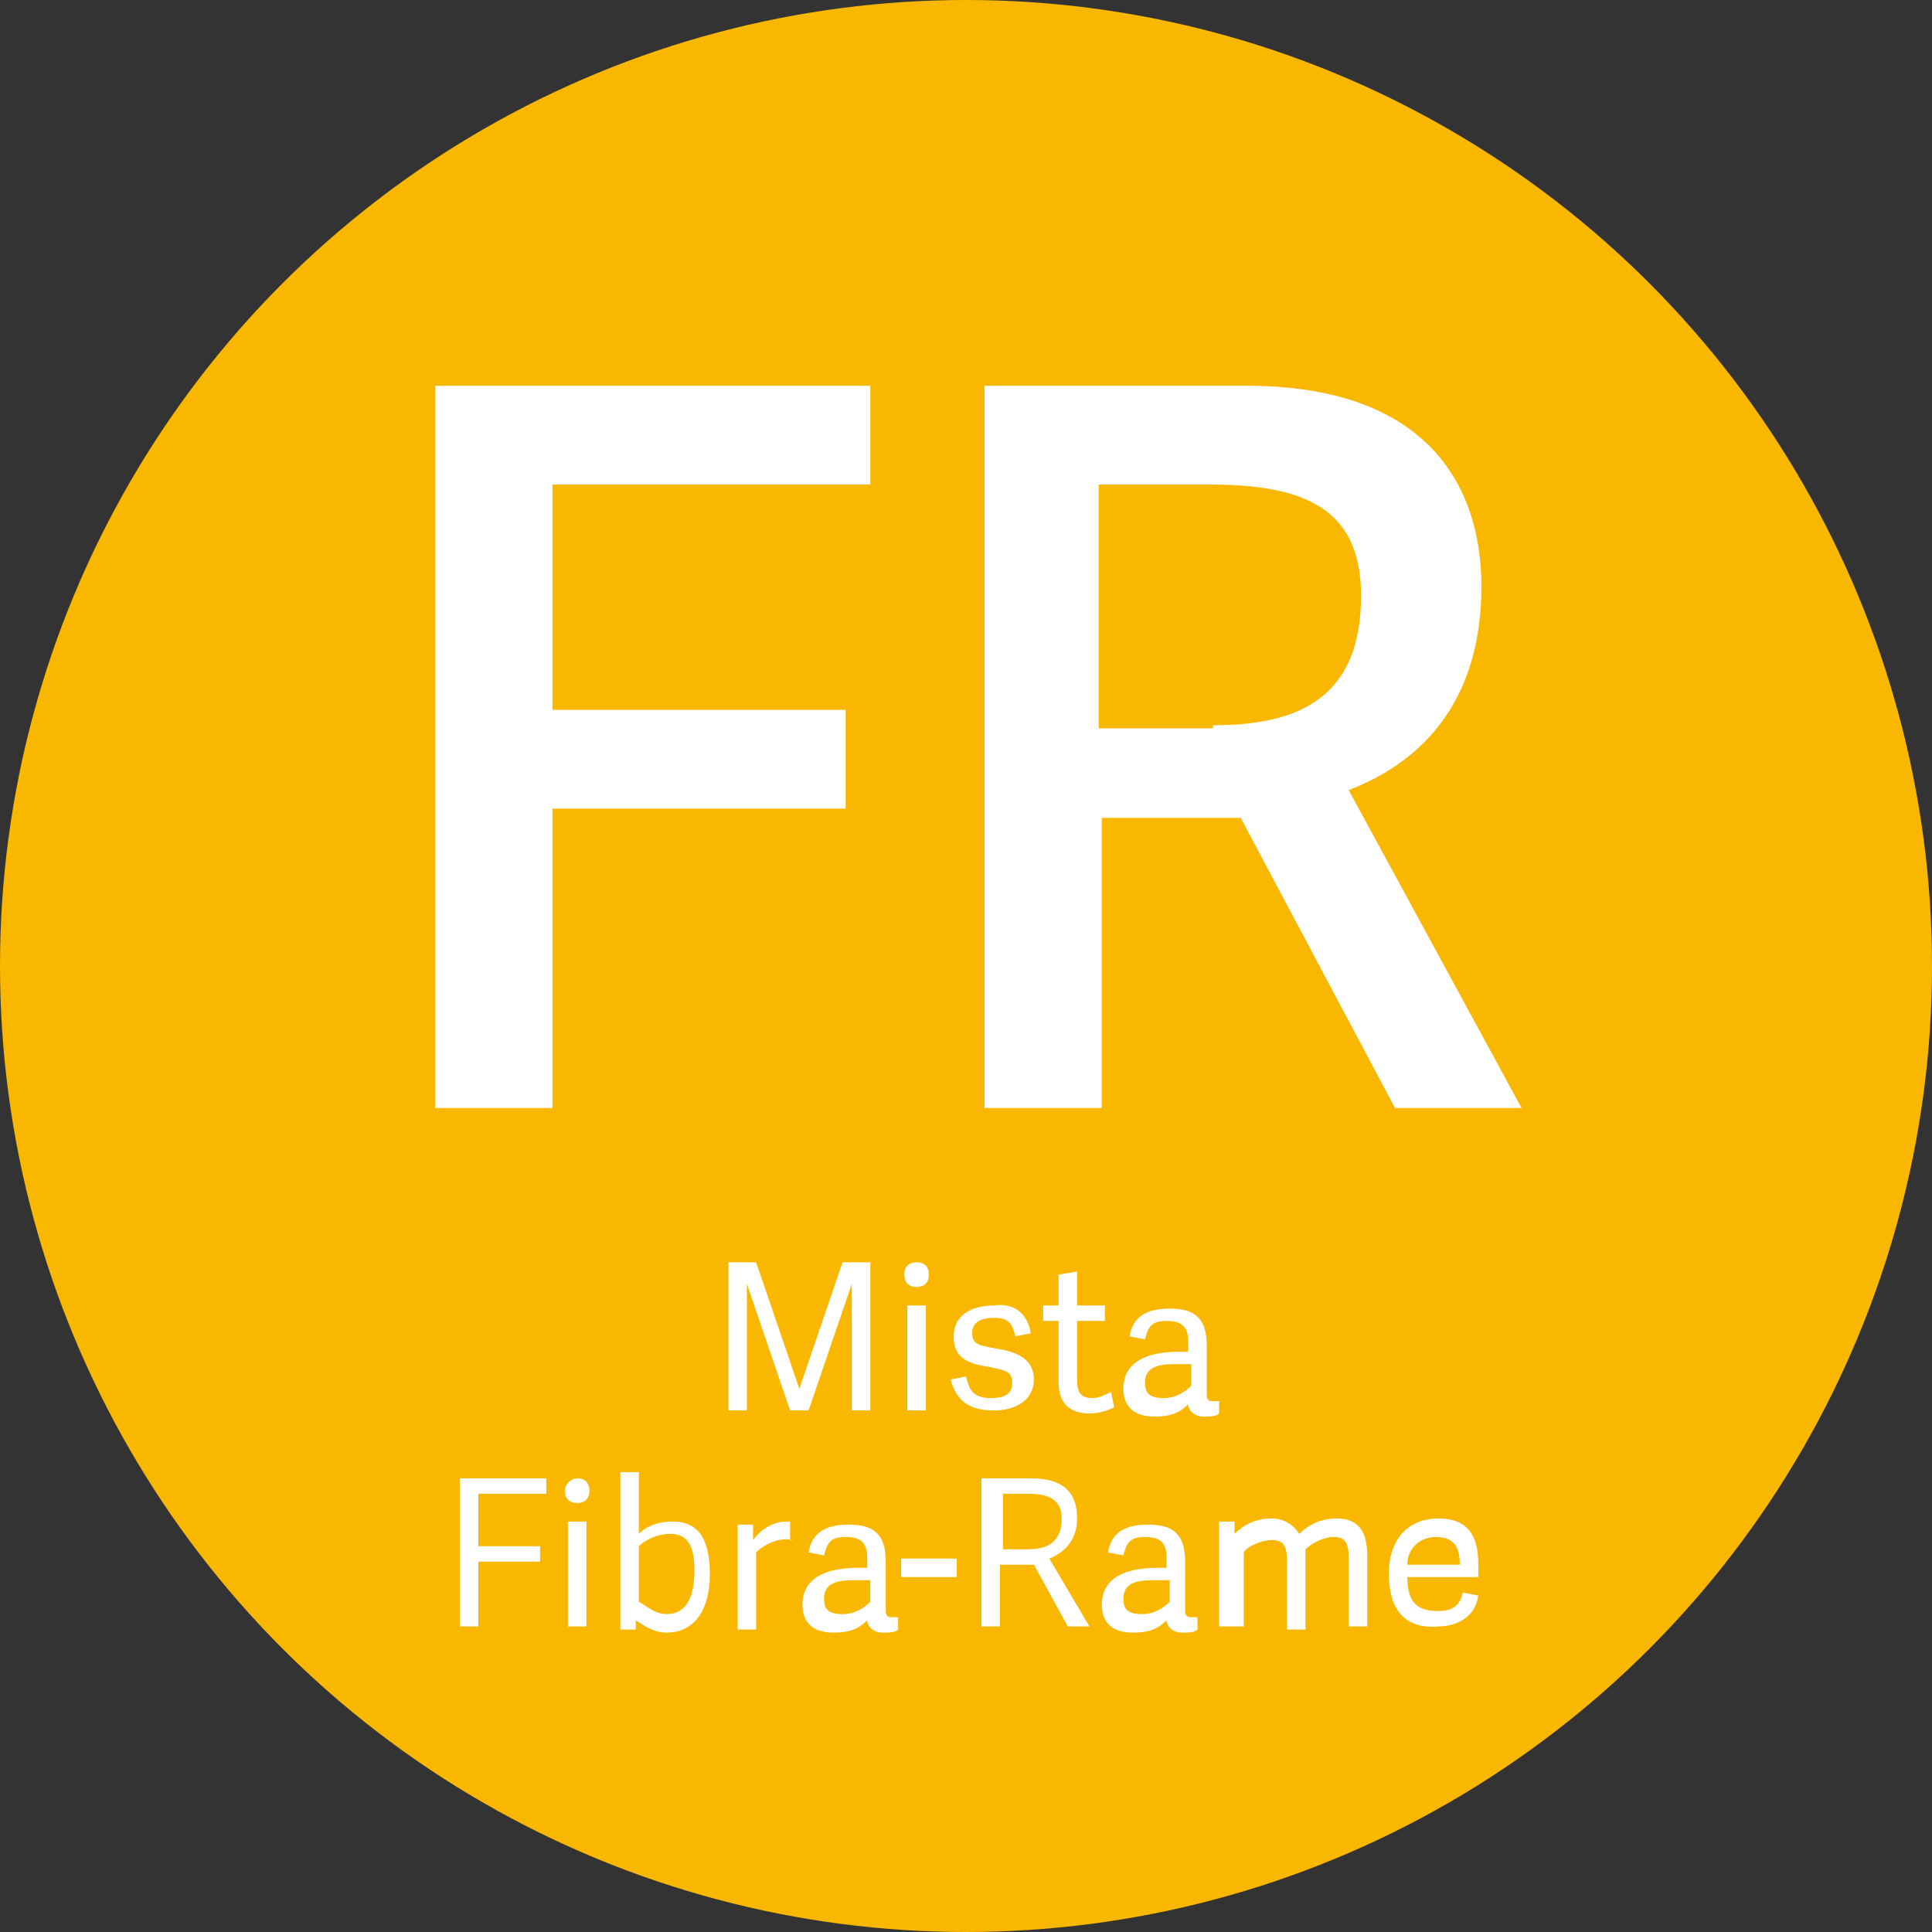
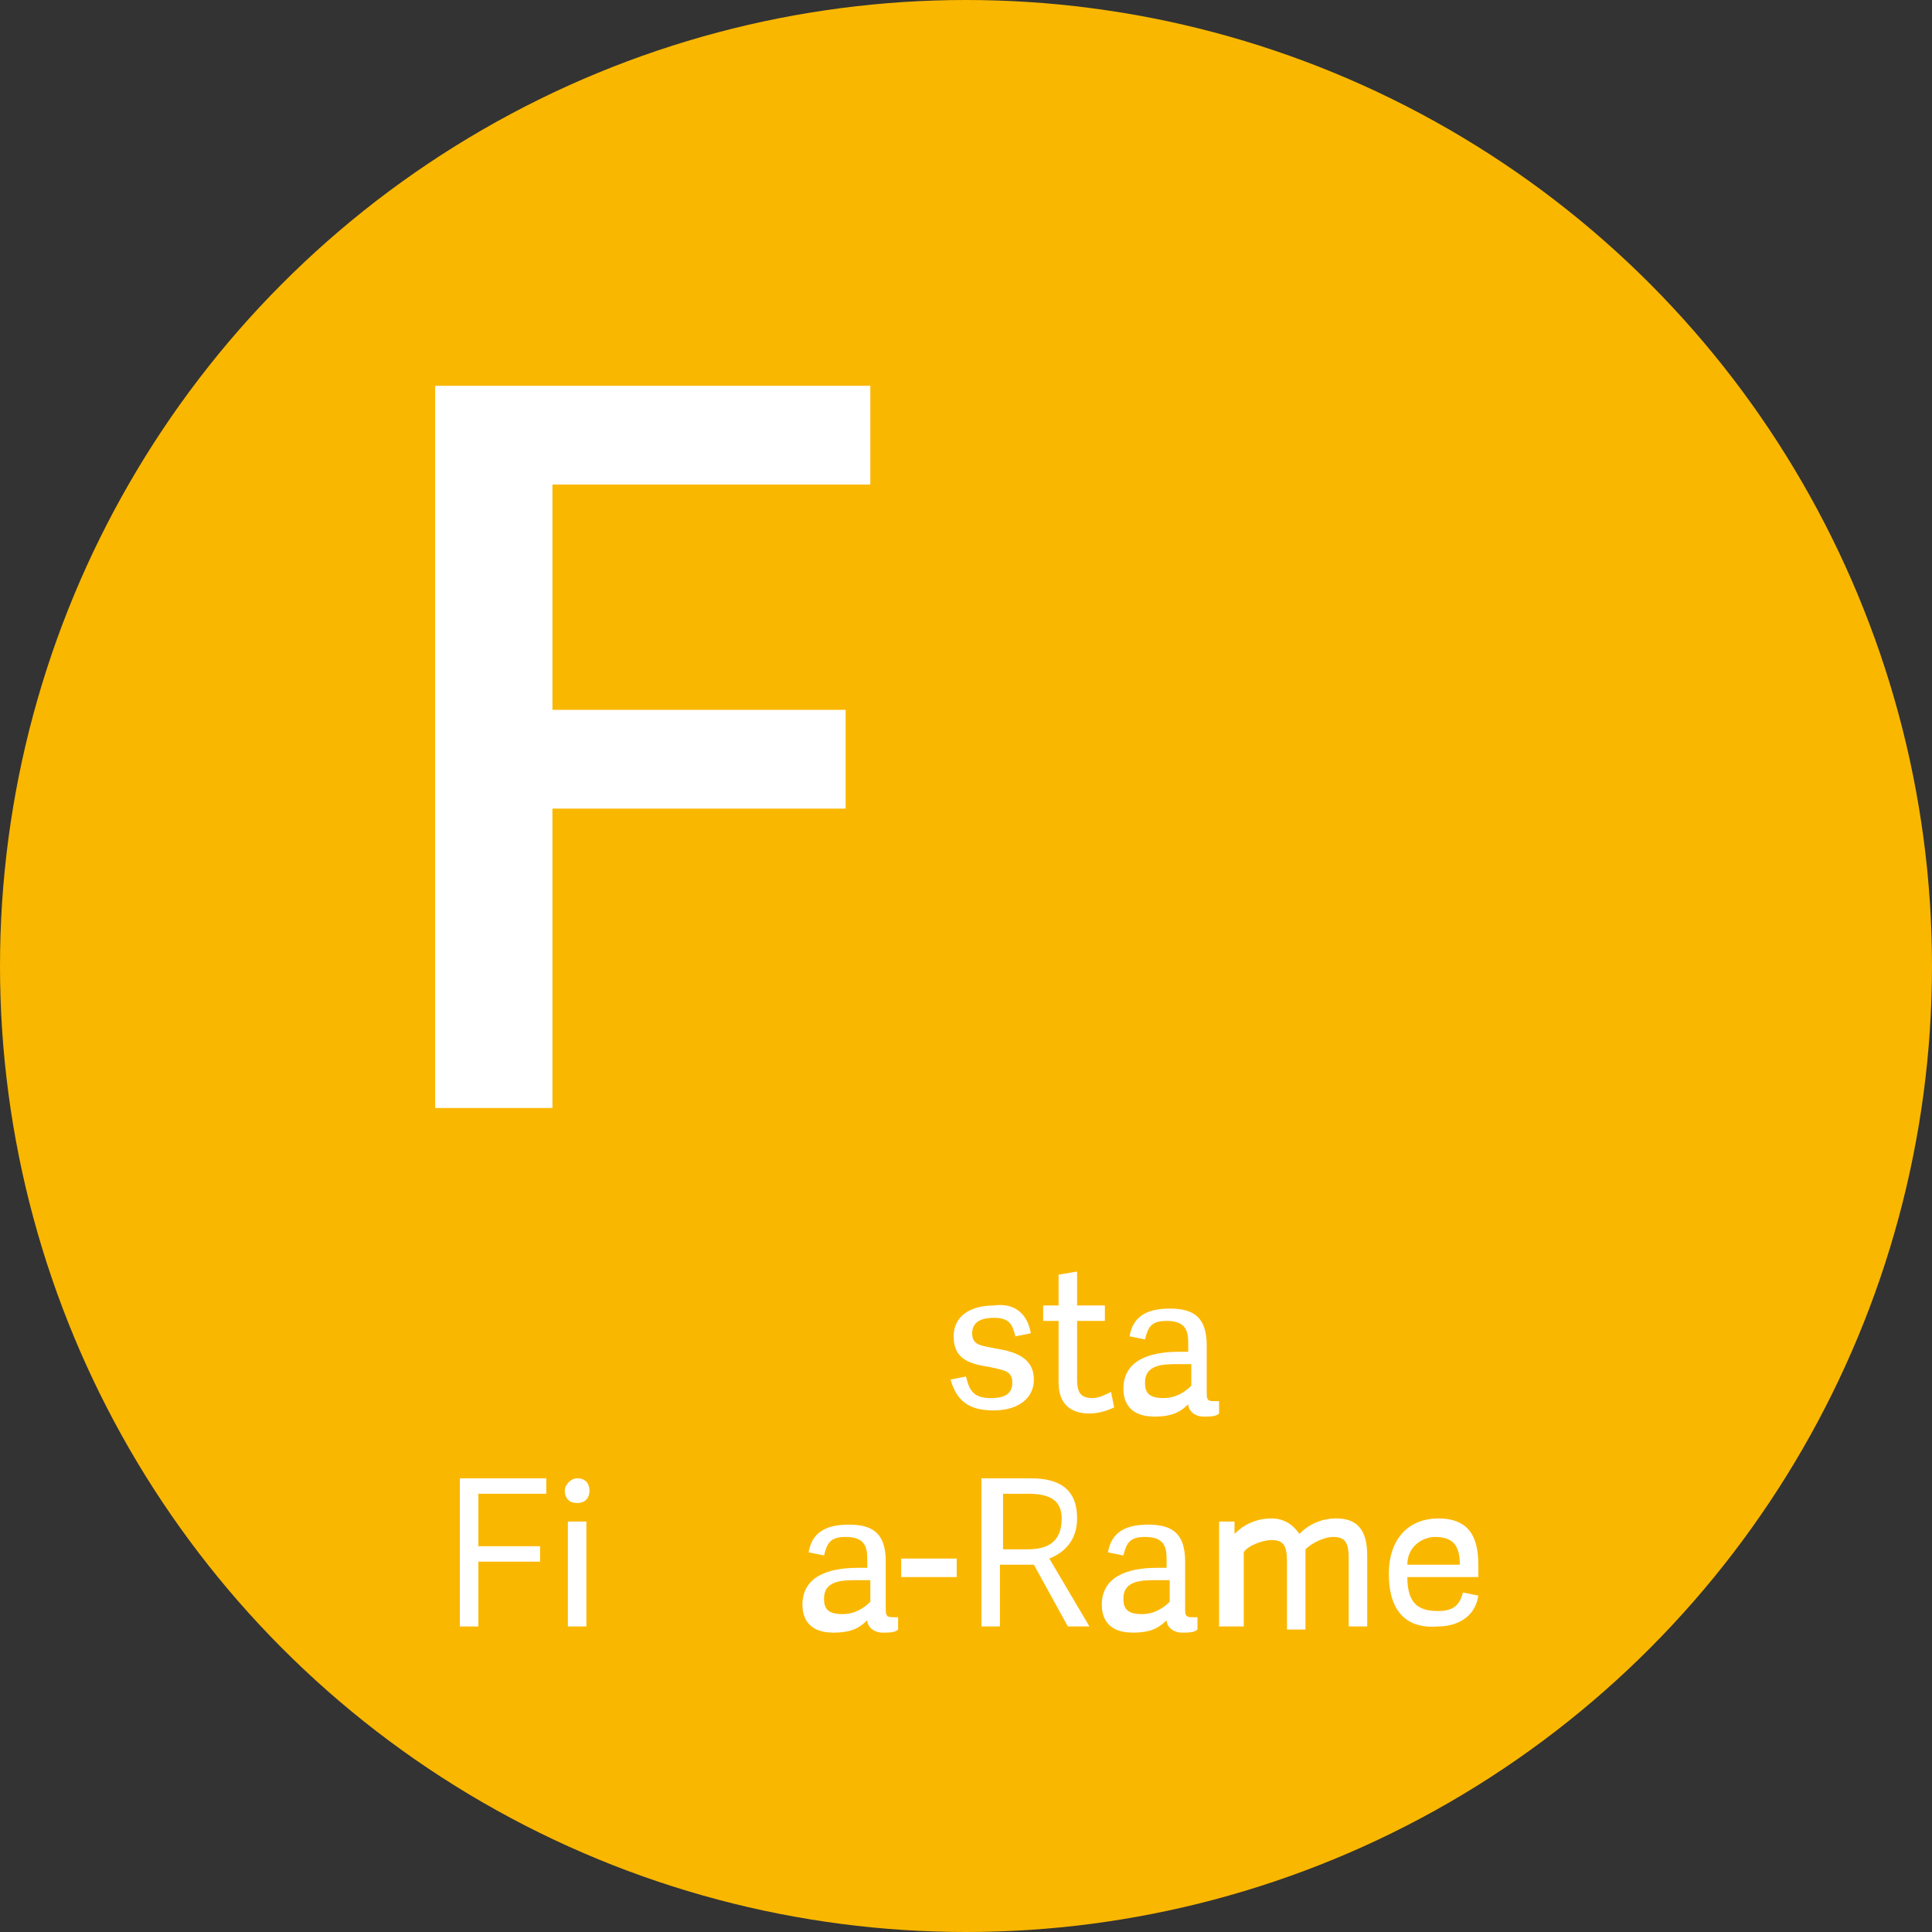
<svg xmlns="http://www.w3.org/2000/svg" version="1.1" id="Livello_1" x="0px" y="0px" viewBox="0 0 62.6 62.6" style="enable-background:new 0 0 62.6 62.6;" xml:space="preserve">
  <rect x="0" y="0" width="62.6" height="62.6" fill="#333333" stroke="none" />
  <style type="text/css">
	.st0{fill:#FAB700;}
	.st1{fill:#FFFFFF;}
</style>
  <g>
    <circle class="st0" cx="31.3" cy="31.3" r="31.3" />
    <g>
      <g>
        <path class="st1" d="M17.9,35.9h-3.8V12.5h14.1v3.2H17.9V23h9.5v3.2h-9.5V35.9z" />
-         <path class="st1" d="M49.3,35.9h-4.1l-5-9.4h-4.5v9.4h-3.8V12.5h8.5c5.8,0,7.6,3.2,7.6,6.5c0,3.5-1.7,5.6-4.3,6.6L49.3,35.9z      M39.3,23.5c2.8,0,4.8-0.9,4.8-4.2c0-2.8-1.8-3.6-4.9-3.6h-3.6v7.9H39.3z" />
      </g>
      <g>
-         <path class="st1" d="M28.2,45.7h-0.6v-4.1h0l-1.4,4.1h-0.6l-1.4-4.1h0v4.1h-0.6v-4.8h0.9l1.4,4.1h0l1.4-4.1h0.9V45.7z" />
-         <path class="st1" d="M29.7,41.7c-0.3,0-0.4-0.2-0.4-0.4c0-0.3,0.2-0.4,0.4-0.4c0.3,0,0.4,0.2,0.4,0.4     C30.1,41.5,30,41.7,29.7,41.7z M30,45.7h-0.6v-3.4H30V45.7z" />
        <path class="st1" d="M33.4,43.2l-0.5,0.1c-0.1-0.4-0.2-0.6-0.7-0.6s-0.7,0.2-0.7,0.5c0,0.4,0.3,0.4,0.8,0.5     c0.6,0.1,1.2,0.3,1.2,1c0,0.6-0.5,1-1.3,1c-0.8,0-1.2-0.3-1.4-1l0.5-0.1c0.1,0.4,0.2,0.7,0.8,0.7c0.4,0,0.7-0.1,0.7-0.5     c0-0.4-0.3-0.4-0.7-0.5c-0.6-0.1-1.2-0.2-1.2-1c0-0.7,0.6-1,1.3-1C32.9,42.2,33.3,42.6,33.4,43.2z" />
        <path class="st1" d="M36.1,45.6c-0.2,0.1-0.5,0.2-0.8,0.2c-0.6,0-1-0.3-1-1v-2h-0.5v-0.5h0.5v-1l0.6-0.1v1.1h0.9v0.5h-0.9v1.9     c0,0.4,0.1,0.6,0.5,0.6c0.2,0,0.4-0.1,0.6-0.2L36.1,45.6z" />
        <path class="st1" d="M39.1,45.1c0,0.2,0,0.3,0.2,0.3c0.1,0,0.1,0,0.2,0l0,0.4c-0.1,0.1-0.3,0.1-0.5,0.1c-0.3,0-0.5-0.2-0.5-0.4     c-0.3,0.3-0.6,0.4-1.1,0.4c-0.9,0-1-0.6-1-0.9c0-0.9,0.8-1.2,1.8-1.2c0.1,0,0.2,0,0.3,0v-0.3c0-0.4-0.1-0.7-0.7-0.7     c-0.5,0-0.6,0.2-0.7,0.6l-0.5-0.1c0.1-0.6,0.5-0.9,1.3-0.9c0.8,0,1.2,0.3,1.2,1.2V45.1z M38.5,44.2c-0.1,0-0.2,0-0.3,0     c-0.5,0-1.1,0-1.1,0.6c0,0.3,0.1,0.5,0.6,0.5c0.4,0,0.7-0.2,0.9-0.4V44.2z" />
        <path class="st1" d="M15.5,52.7h-0.6v-4.8h2.8v0.5h-2.2v1.7h2v0.5h-2V52.7z" />
        <path class="st1" d="M18.7,48.7c-0.3,0-0.4-0.2-0.4-0.4s0.2-0.4,0.4-0.4c0.3,0,0.4,0.2,0.4,0.4S19,48.7,18.7,48.7z M19,52.7h-0.6     v-3.4H19V52.7z" />
-         <path class="st1" d="M20.1,52.7v-5h0.6v2c0.3-0.3,0.7-0.4,1.1-0.4c0.7,0,1.2,0.4,1.2,1.7c0,1.3-0.6,1.9-1.4,1.9     c-0.4,0-0.7-0.2-1-0.4h0l0,0.3H20.1z M20.7,51.9c0.2,0.1,0.5,0.4,0.9,0.4c0.6,0,0.9-0.5,0.9-1.4c0-0.8-0.2-1.2-0.8-1.2     c-0.4,0-0.8,0.2-1,0.4V51.9z" />
-         <path class="st1" d="M25.7,49.9c-0.4-0.1-0.9,0.1-1.2,0.4v2.5h-0.6v-3.4h0.5l0,0.5c0.3-0.4,0.7-0.6,1.1-0.6c0,0,0.1,0,0.1,0V49.9     z" />
        <path class="st1" d="M28.7,52.1c0,0.2,0,0.3,0.2,0.3c0.1,0,0.1,0,0.2,0l0,0.4c-0.1,0.1-0.3,0.1-0.5,0.1c-0.3,0-0.5-0.2-0.5-0.4     c-0.3,0.3-0.6,0.4-1.1,0.4c-0.9,0-1-0.6-1-0.9c0-0.9,0.8-1.2,1.8-1.2c0.1,0,0.2,0,0.3,0v-0.3c0-0.4-0.1-0.7-0.7-0.7     c-0.5,0-0.6,0.2-0.7,0.6l-0.5-0.1c0.1-0.6,0.5-0.9,1.3-0.9c0.8,0,1.2,0.3,1.2,1.2V52.1z M28.1,51.2c-0.1,0-0.2,0-0.3,0     c-0.5,0-1.1,0-1.1,0.6c0,0.3,0.1,0.5,0.6,0.5c0.4,0,0.7-0.2,0.9-0.4V51.2z" />
        <path class="st1" d="M29.2,51.1v-0.6H31v0.6H29.2z" />
        <path class="st1" d="M35.3,52.7h-0.7l-1.1-2h-1.1v2h-0.6v-4.8h1.6c1.2,0,1.5,0.6,1.5,1.3c0,0.7-0.4,1.1-0.9,1.3L35.3,52.7z      M33.3,50.2c0.6,0,1.1-0.2,1.1-1c0-0.6-0.4-0.8-1.1-0.8h-0.8v1.8H33.3z" />
        <path class="st1" d="M38.4,52.1c0,0.2,0,0.3,0.2,0.3c0.1,0,0.1,0,0.2,0l0,0.4c-0.1,0.1-0.3,0.1-0.5,0.1c-0.3,0-0.5-0.2-0.5-0.4     c-0.3,0.3-0.6,0.4-1.1,0.4c-0.9,0-1-0.6-1-0.9c0-0.9,0.8-1.2,1.8-1.2c0.1,0,0.2,0,0.3,0v-0.3c0-0.4-0.1-0.7-0.7-0.7     c-0.5,0-0.6,0.2-0.7,0.6l-0.5-0.1c0.1-0.6,0.5-0.9,1.3-0.9c0.8,0,1.2,0.3,1.2,1.2V52.1z M37.8,51.2c-0.1,0-0.2,0-0.3,0     c-0.5,0-1.1,0-1.1,0.6c0,0.3,0.1,0.5,0.6,0.5c0.4,0,0.7-0.2,0.9-0.4V51.2z" />
        <path class="st1" d="M40.1,52.7h-0.6v-3.4H40l0,0.4c0.3-0.3,0.7-0.5,1.2-0.5c0.4,0,0.7,0.2,0.9,0.5c0.3-0.3,0.7-0.5,1.2-0.5     c0.7,0,1,0.4,1,1.2v2.3h-0.6v-2.2c0-0.5-0.1-0.7-0.5-0.7c-0.3,0-0.7,0.2-0.9,0.4c0,0.1,0,0.2,0,0.3v2.3h-0.6v-2.2     c0-0.5-0.1-0.7-0.5-0.7c-0.3,0-0.8,0.2-0.9,0.4V52.7z" />
        <path class="st1" d="M45,51c0-1.2,0.7-1.8,1.6-1.8c1,0,1.3,0.6,1.3,1.5c0,0.1,0,0.3,0,0.4h-2.3c0,0.9,0.4,1.1,1,1.1     c0.5,0,0.7-0.2,0.8-0.6l0.5,0.1c-0.1,0.7-0.7,1-1.3,1C45.4,52.8,45,52,45,51z M47.3,50.7c0-0.6-0.2-0.9-0.8-0.9     c-0.4,0-0.9,0.3-0.9,0.9H47.3z" />
      </g>
    </g>
  </g>
</svg>